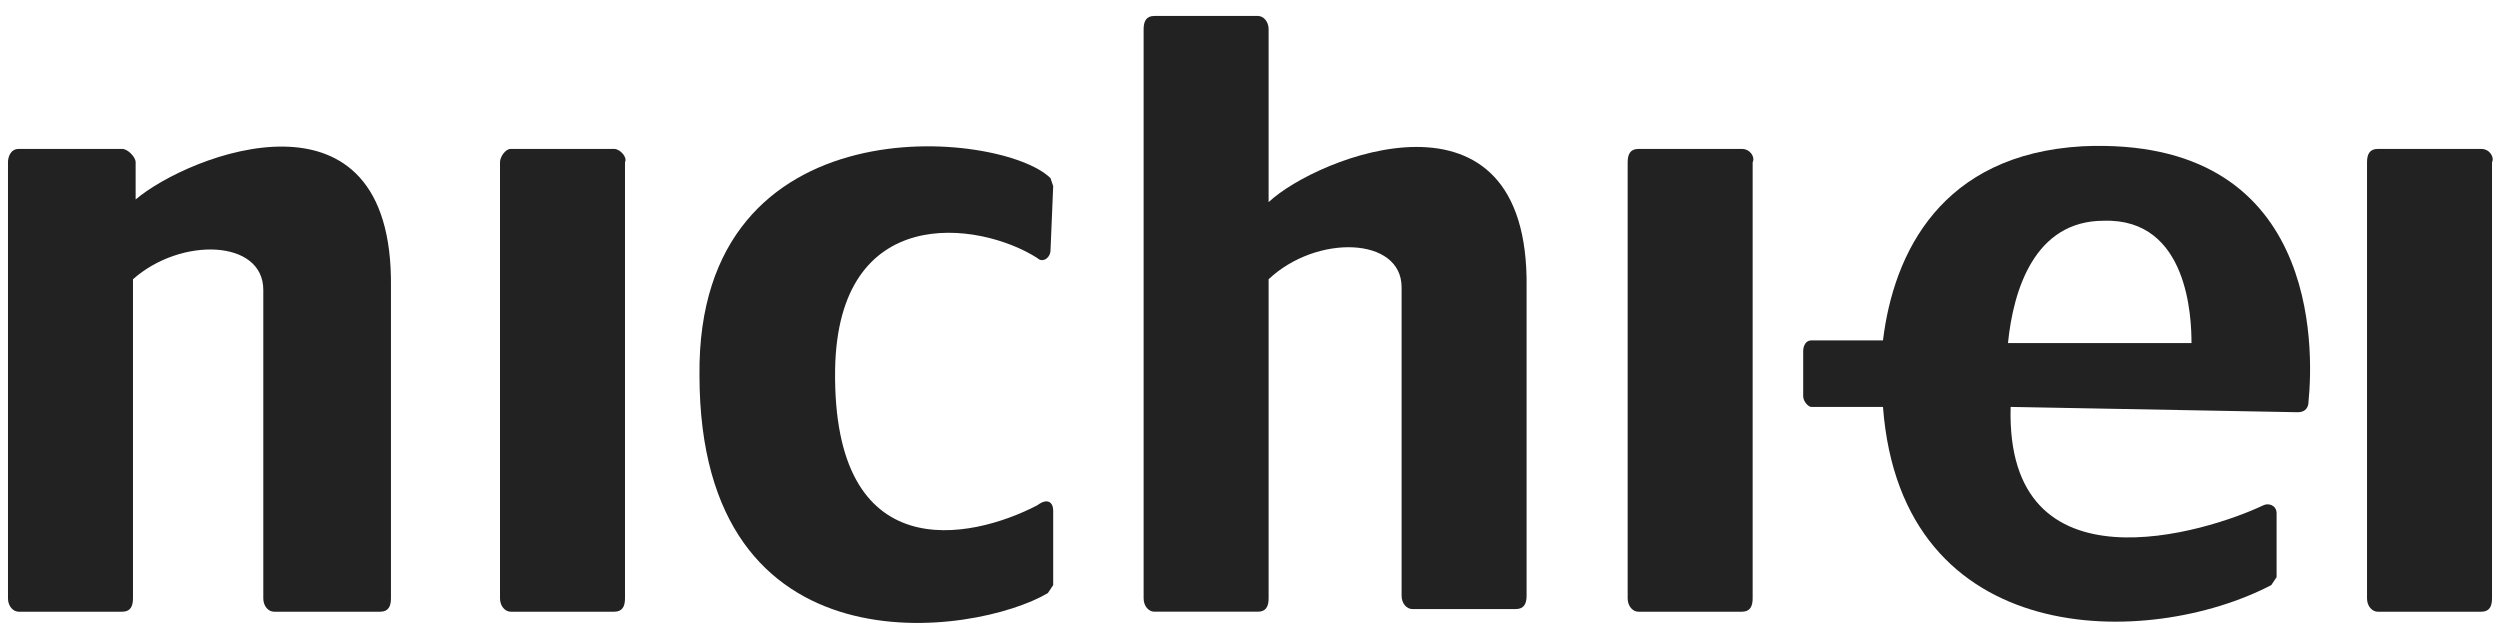
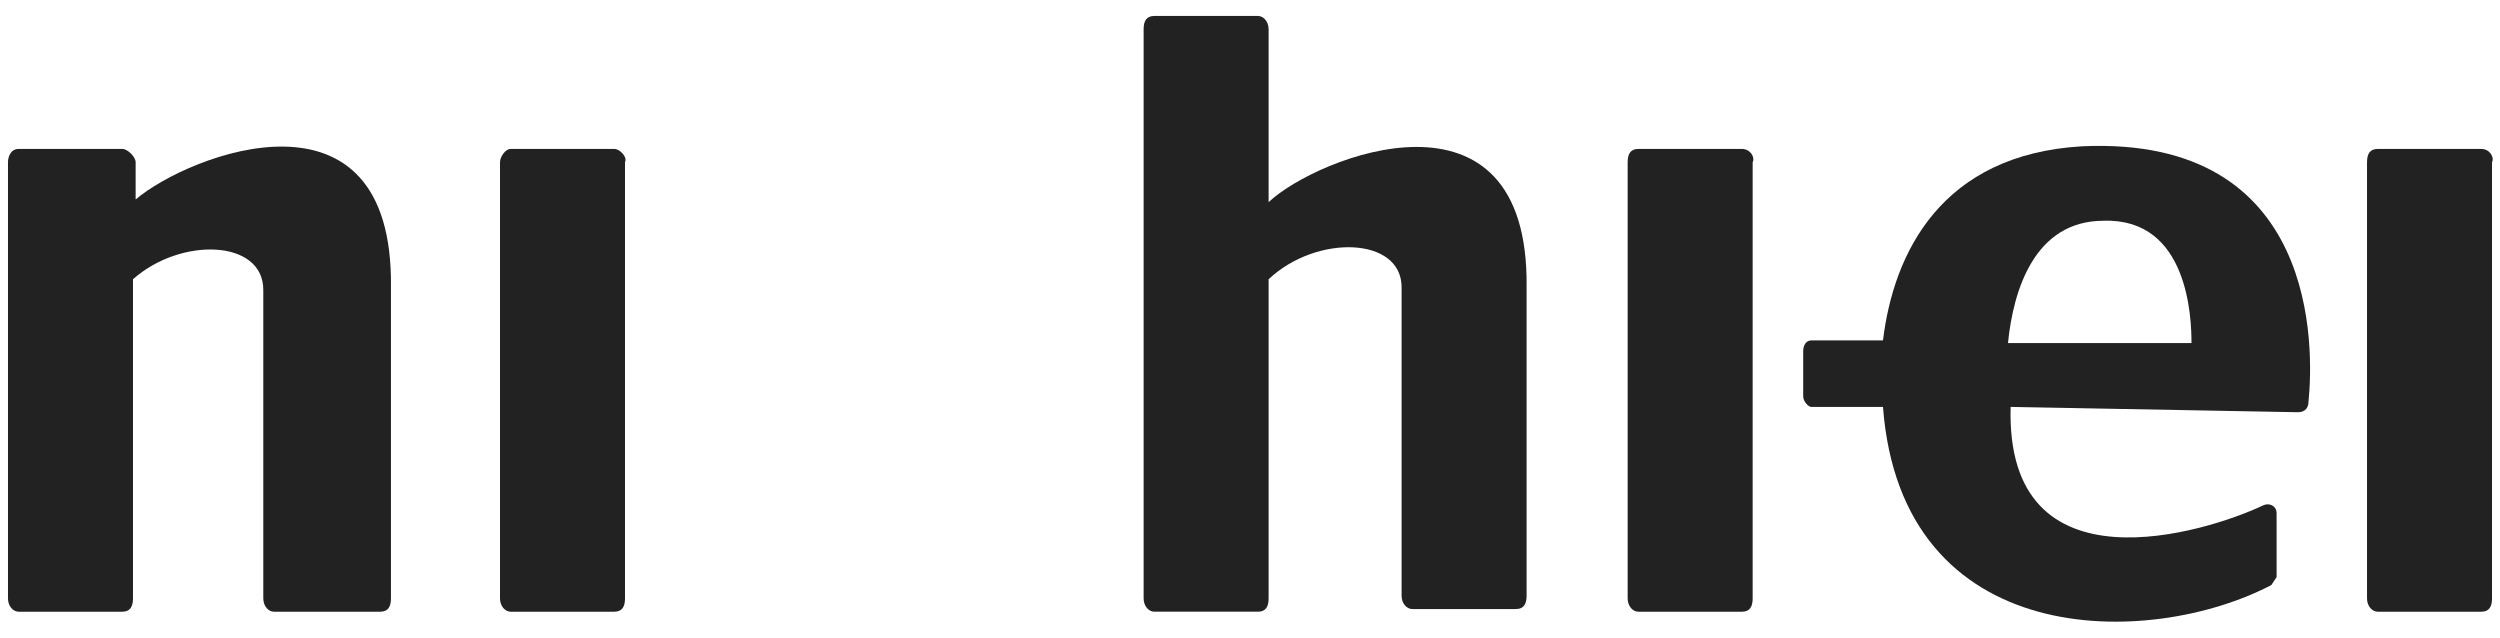
<svg xmlns="http://www.w3.org/2000/svg" xml:space="preserve" x="0" y="0" style="enable-background:new 0 0 94 24" version="1.1" viewBox="0 0 94 24">
  <style>.st0{fill-rule:evenodd;clip-rule:evenodd}.st0,.st1{fill:#222}</style>
  <path d="M5.1 7.5V6.1c0-.2-.3-.5-.5-.5H.7c-.3 0-.4.3-.4.5v16.4c0 .3.2.5.4.5h3.9c.3 0 .4-.2.4-.5v-12c1.8-1.6 4.9-1.5 4.9.4v11.6c0 .3.2.5.4.5h4c.3 0 .4-.2.4-.5V10.8c.1-8-7.6-5-9.6-3.3z" class="st0" />
  <path d="M23.1 5.6h-3.9c-.2 0-.4.3-.4.5v16.4c0 .3.2.5.4.5h3.9c.3 0 .4-.2.4-.5V6.1c.1-.2-.2-.5-.4-.5z" class="st1" />
-   <path d="M39.6 19.2V22l-.2.3c-2.7 1.6-13.1 3.2-13.1-8.2-.1-10.4 11.4-9.2 13.2-7.4l.1.3-.1 2.4c0 .3-.3.5-.5.3-2.2-1.4-7.5-2.1-7.6 4.2-.1 7.5 5.1 6.4 7.6 5.1.4-.3.6-.1.6.2z" class="st0" />
  <path d="M65.5 5.6h-3.9c-.3 0-.4.2-.4.5v16.4c0 .3.2.5.4.5h3.9c.3 0 .4-.2.4-.5V6.1c.1-.2-.1-.5-.4-.5zm27.8 0h-3.9c-.3 0-.4.2-.4.5v16.4c0 .3.2.5.4.5h3.9c.3 0 .4-.2.4-.5V6.1c.1-.2-.1-.5-.4-.5z" class="st1" />
  <path d="M47.7 7.6V1.1c0-.3-.2-.5-.4-.5h-3.9c-.3 0-.4.2-.4.5v21.4c0 .3.2.5.4.5h3.9c.3 0 .4-.2.4-.5v-12c1.8-1.7 5-1.6 5 .3v11.6c0 .3.2.5.4.5H57c.3 0 .4-.2.4-.5V10.8c.1-8.1-7.9-4.9-9.7-3.2z" class="st0" />
  <path d="M86.4 15.5c.3 0 .4-.2.4-.4.2-2 .4-10-8.5-9.6-5.3.3-7.1 4-7.5 7.3h-2.7c-.2 0-.3.2-.3.4v1.7c0 .2.2.4.3.4h2.7c.7 9.2 10 9.1 14.6 6.7l.2-.3v-2.4c0-.3-.3-.4-.5-.3-2.1 1-9.7 3.4-9.5-3.7l10.8.2zm-7.3-7.2c3.2-.1 3.3 3.7 3.3 4.6h-6.9c.2-2 1-4.6 3.6-4.6z" class="st1" />
</svg>